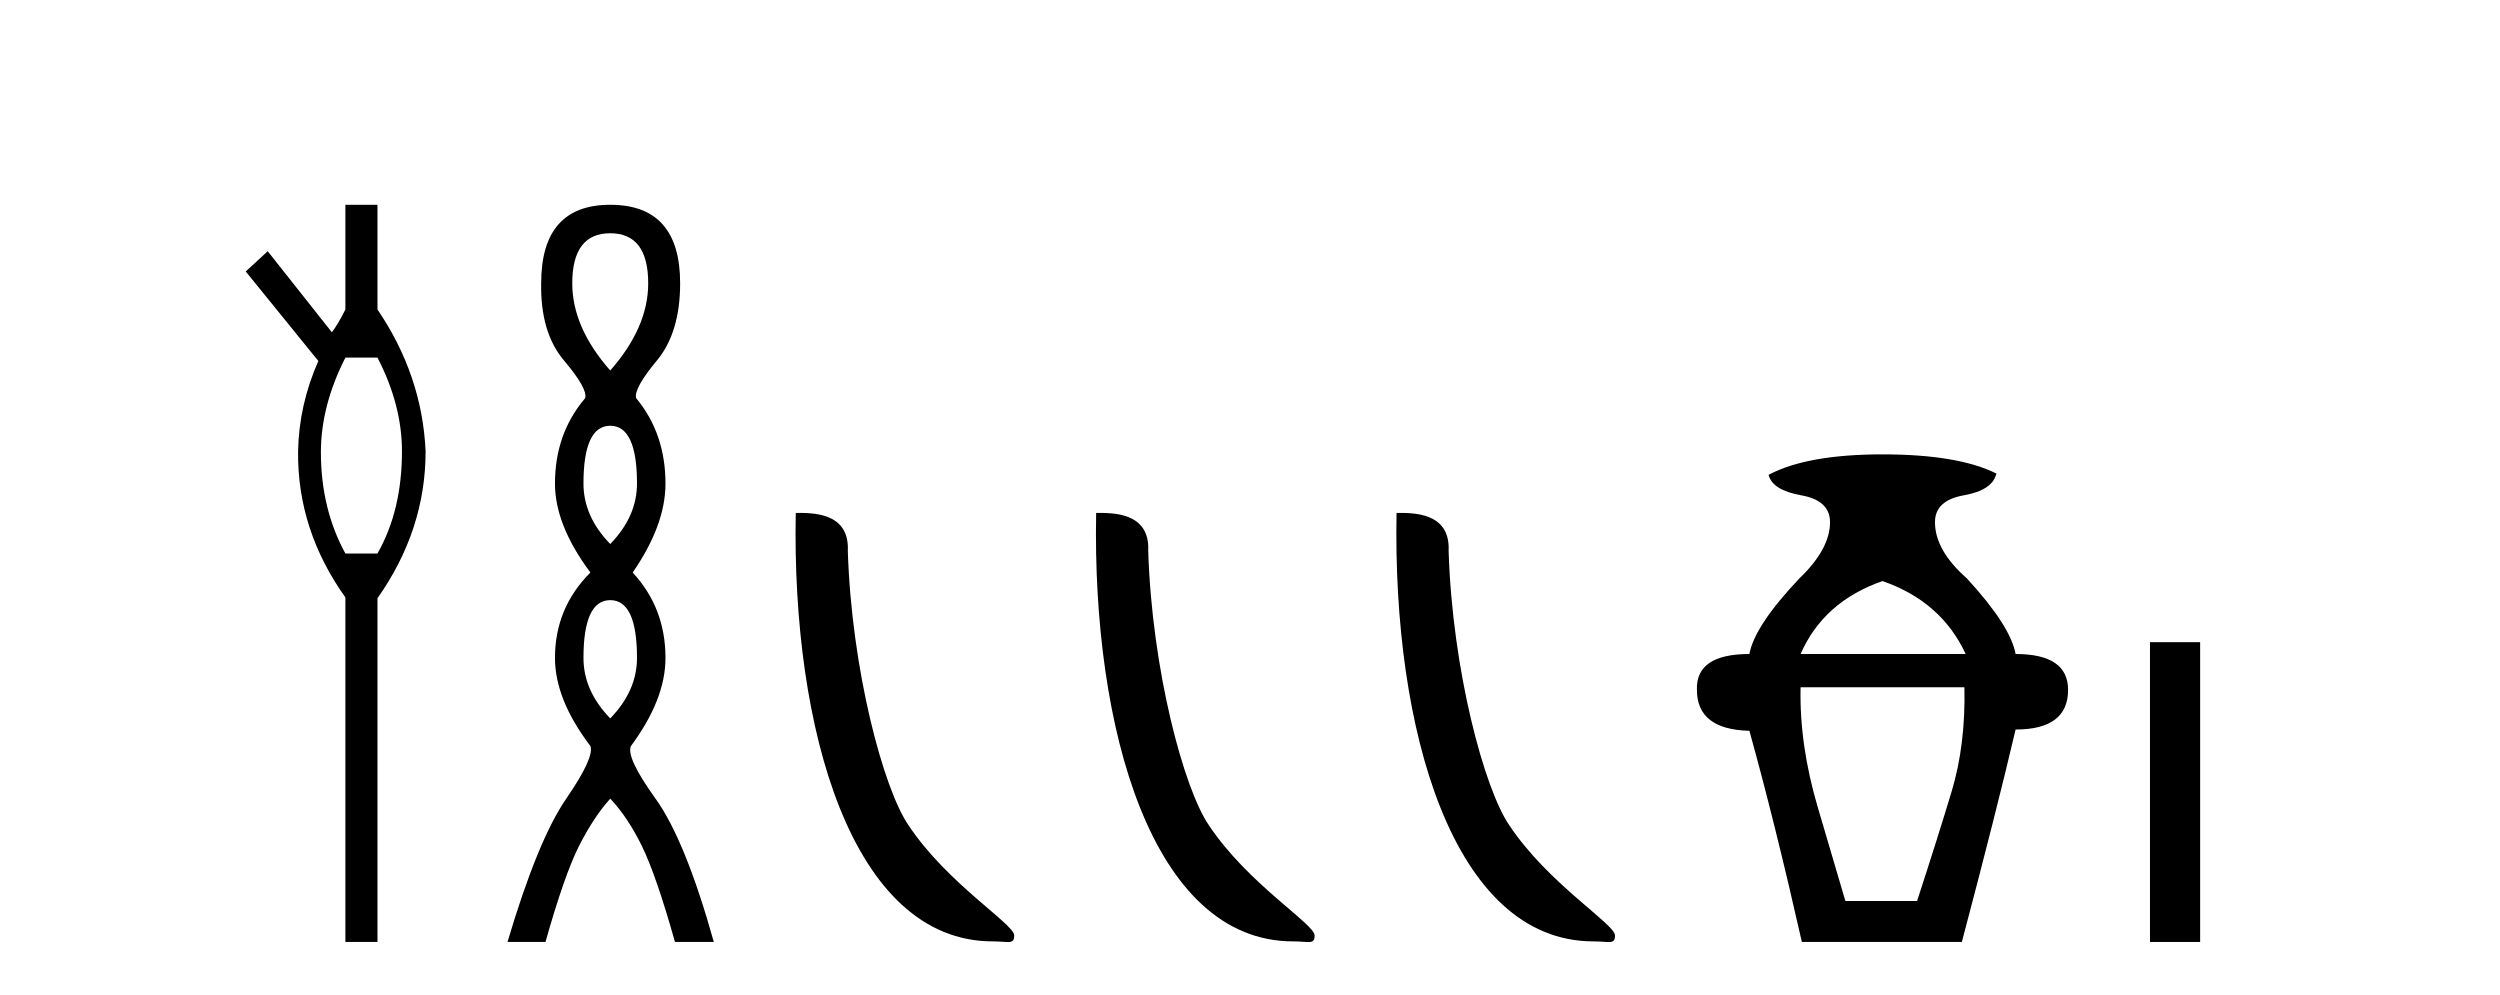
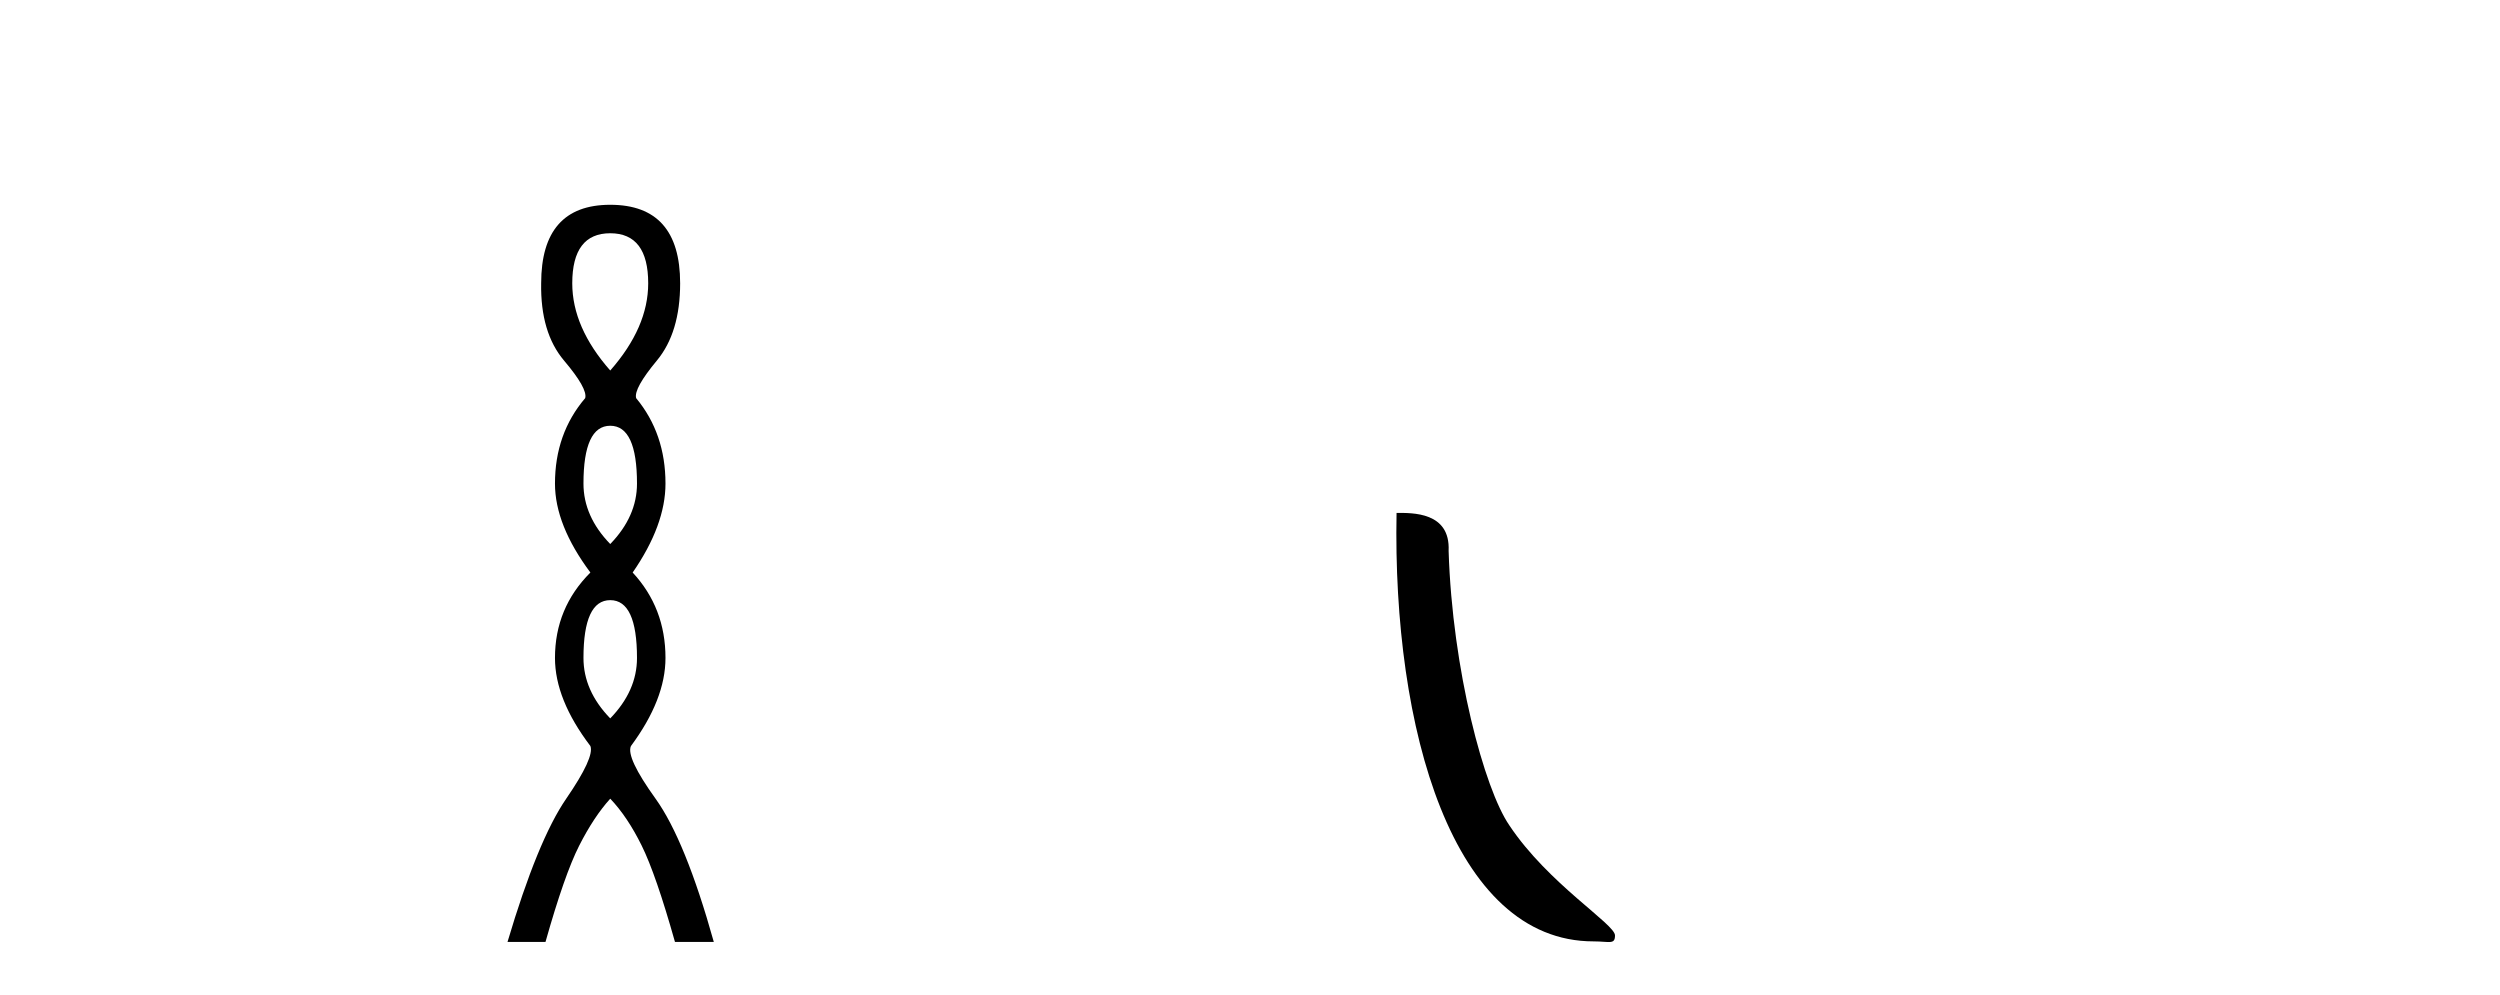
<svg xmlns="http://www.w3.org/2000/svg" width="103.0" height="41.0">
-   <path d="M 15.552 14.734 Q 16.561 16.682 16.561 18.596 Q 16.561 21.031 15.552 22.805 L 14.23 22.805 Q 13.221 20.962 13.221 18.631 Q 13.221 16.717 14.23 14.734 ZM 14.23 8.437 L 14.23 12.751 Q 13.916 13.377 13.673 13.69 L 11.029 10.35 L 10.124 11.185 L 13.116 14.873 Q 12.316 16.682 12.281 18.596 Q 12.246 21.831 14.23 24.615 L 14.23 38.809 L 15.552 38.809 L 15.552 24.649 Q 17.535 21.831 17.535 18.596 Q 17.395 15.465 15.552 12.751 L 15.552 8.437 Z" style="fill:#000000;stroke:none" />
  <path d="M 25.142 9.61 Q 26.706 9.61 26.706 11.673 Q 26.706 13.487 25.142 15.265 Q 23.577 13.487 23.577 11.673 Q 23.577 9.61 25.142 9.61 ZM 25.142 17.541 Q 26.244 17.541 26.244 19.924 Q 26.244 21.276 25.142 22.414 Q 24.039 21.276 24.039 19.924 Q 24.039 17.541 25.142 17.541 ZM 25.142 24.726 Q 26.244 24.726 26.244 27.108 Q 26.244 28.46 25.142 29.598 Q 24.039 28.46 24.039 27.108 Q 24.039 24.726 25.142 24.726 ZM 25.142 8.437 Q 22.296 8.437 22.296 11.673 Q 22.261 13.7 23.239 14.856 Q 24.217 16.012 24.11 16.403 Q 22.865 17.862 22.865 19.924 Q 22.865 21.631 24.324 23.588 Q 22.865 25.046 22.865 27.108 Q 22.865 28.816 24.324 30.736 Q 24.501 31.198 23.328 32.906 Q 22.154 34.613 20.909 38.809 L 22.474 38.809 Q 23.257 36.035 23.861 34.844 Q 24.466 33.652 25.142 32.906 Q 25.853 33.652 26.44 34.844 Q 27.027 36.035 27.809 38.809 L 29.409 38.809 Q 28.236 34.613 27.009 32.906 Q 25.782 31.198 25.995 30.736 Q 27.418 28.816 27.418 27.108 Q 27.418 25.046 26.066 23.588 Q 27.418 21.631 27.418 19.924 Q 27.418 17.862 26.209 16.403 Q 26.102 16.012 27.062 14.856 Q 28.022 13.7 28.022 11.673 Q 28.022 8.437 25.142 8.437 Z" style="fill:#000000;stroke:none" />
-   <path d="M 40.901 38.785 C 41.555 38.785 41.786 38.932 41.786 38.539 C 41.786 38.071 39.04 36.418 37.432 34.004 C 36.401 32.504 35.084 27.607 34.93 22.695 C 35.007 21.083 33.425 21.132 32.785 21.132 C 32.614 30.016 35.088 38.785 40.901 38.785 Z" style="fill:#000000;stroke:none" />
-   <path d="M 53.277 38.785 C 53.931 38.785 54.162 38.932 54.162 38.539 C 54.162 38.071 51.416 36.418 49.808 34.004 C 48.777 32.504 47.46 27.607 47.307 22.695 C 47.383 21.083 45.802 21.132 45.161 21.132 C 44.991 30.016 47.465 38.785 53.277 38.785 Z" style="fill:#000000;stroke:none" />
  <path d="M 65.654 38.785 C 66.308 38.785 66.539 38.932 66.538 38.539 C 66.538 38.071 63.792 36.418 62.185 34.004 C 61.153 32.504 59.836 27.607 59.683 22.695 C 59.76 21.083 58.178 21.132 57.538 21.132 C 57.367 30.016 59.841 38.785 65.654 38.785 Z" style="fill:#000000;stroke:none" />
-   <path d="M 77.559 23.94 Q 79.984 24.783 80.986 26.945 L 74.184 26.945 Q 75.133 24.783 77.559 23.94 ZM 80.934 28.316 Q 80.986 30.689 80.406 32.614 Q 79.826 34.538 78.983 37.122 L 76.03 37.122 Q 75.661 35.856 74.896 33.273 Q 74.131 30.689 74.184 28.316 ZM 77.559 18.72 Q 74.448 18.72 72.866 19.563 Q 73.024 20.196 74.211 20.407 Q 75.397 20.618 75.397 21.514 Q 75.397 22.622 74.131 23.834 Q 72.286 25.785 72.075 26.945 Q 69.86 26.945 69.913 28.422 Q 69.913 30.056 72.075 30.109 Q 73.13 33.906 74.237 38.809 L 80.828 38.809 Q 82.252 33.431 83.043 30.056 Q 85.205 30.056 85.205 28.422 Q 85.205 26.945 83.043 26.945 Q 82.832 25.785 81.039 23.834 Q 79.721 22.674 79.721 21.514 Q 79.721 20.618 80.907 20.407 Q 82.094 20.196 82.252 19.51 Q 80.67 18.72 77.559 18.72 Z" style="fill:#000000;stroke:none" />
-   <path d="M 88.579 26.458 L 88.579 38.809 L 90.646 38.809 L 90.646 26.458 Z" style="fill:#000000;stroke:none" />
</svg>